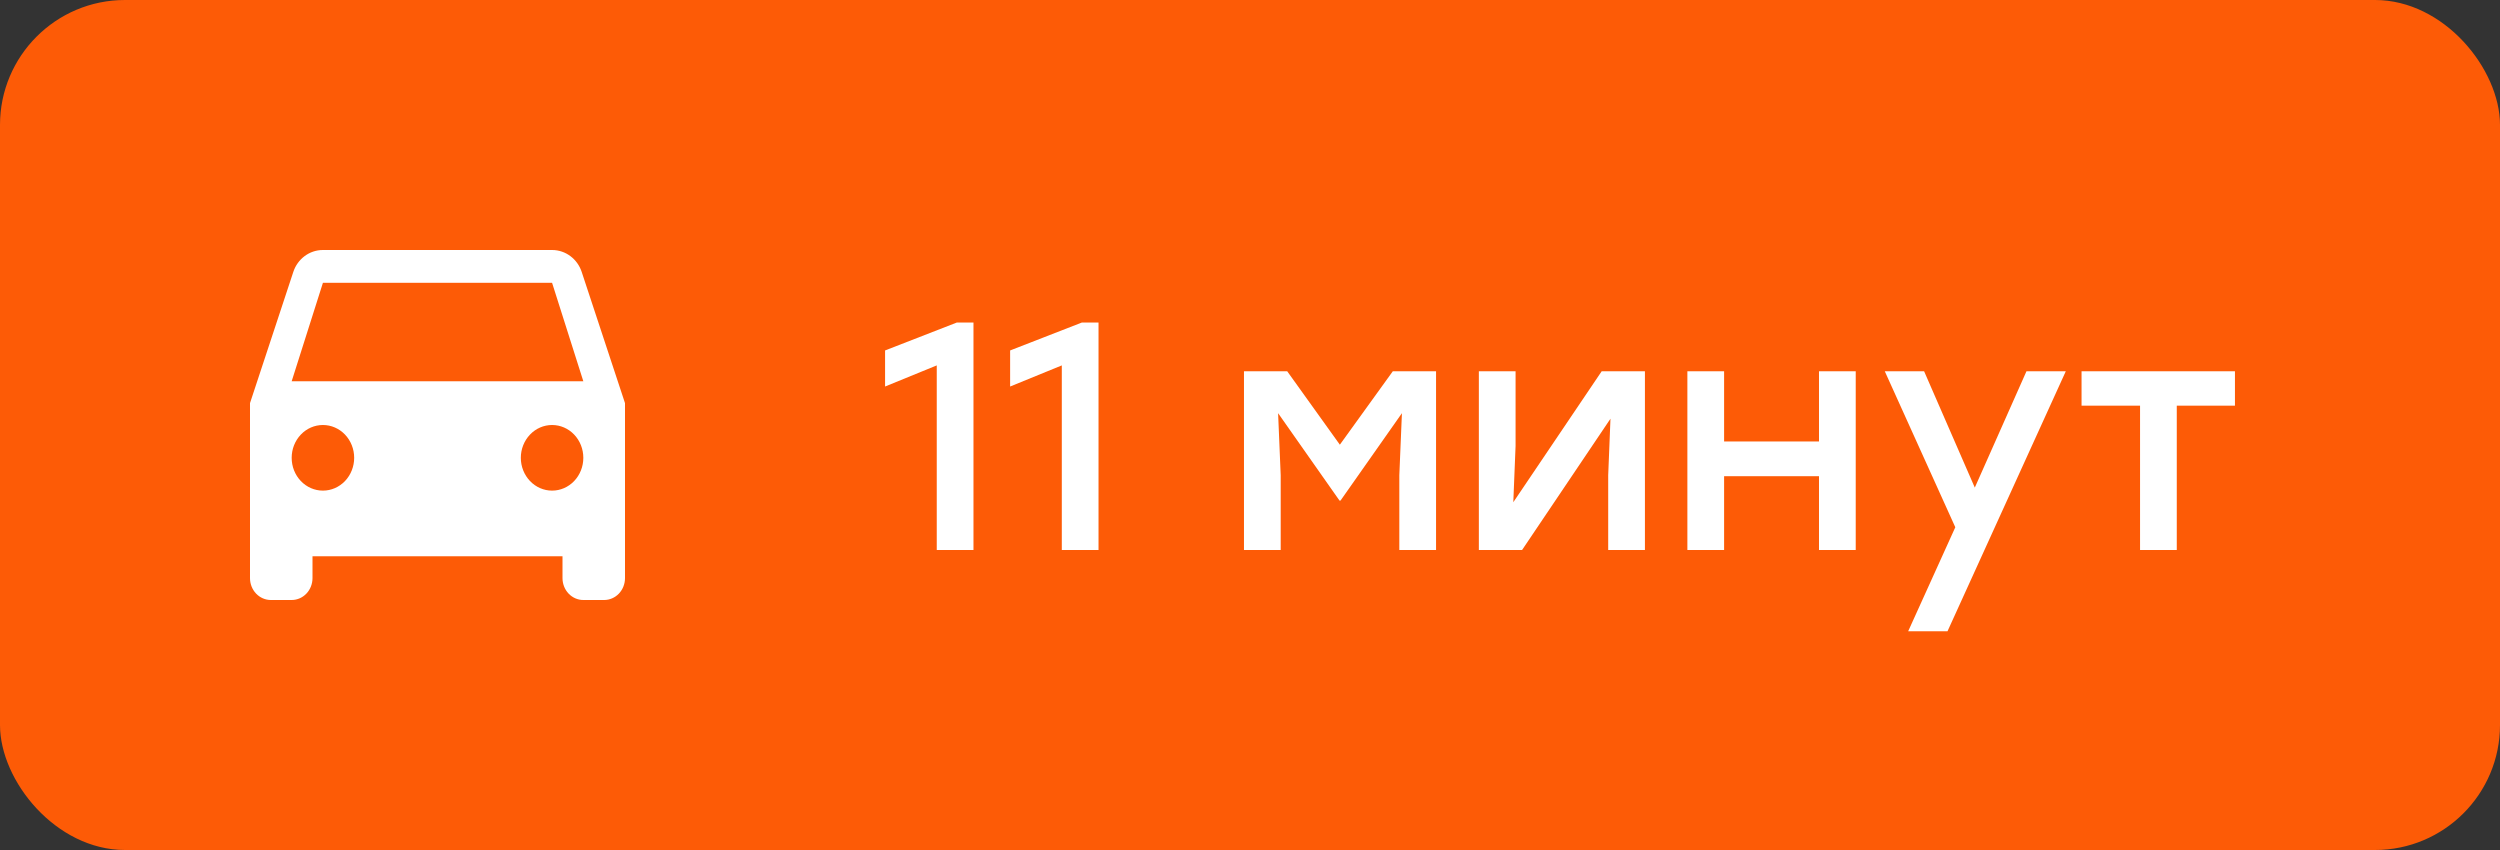
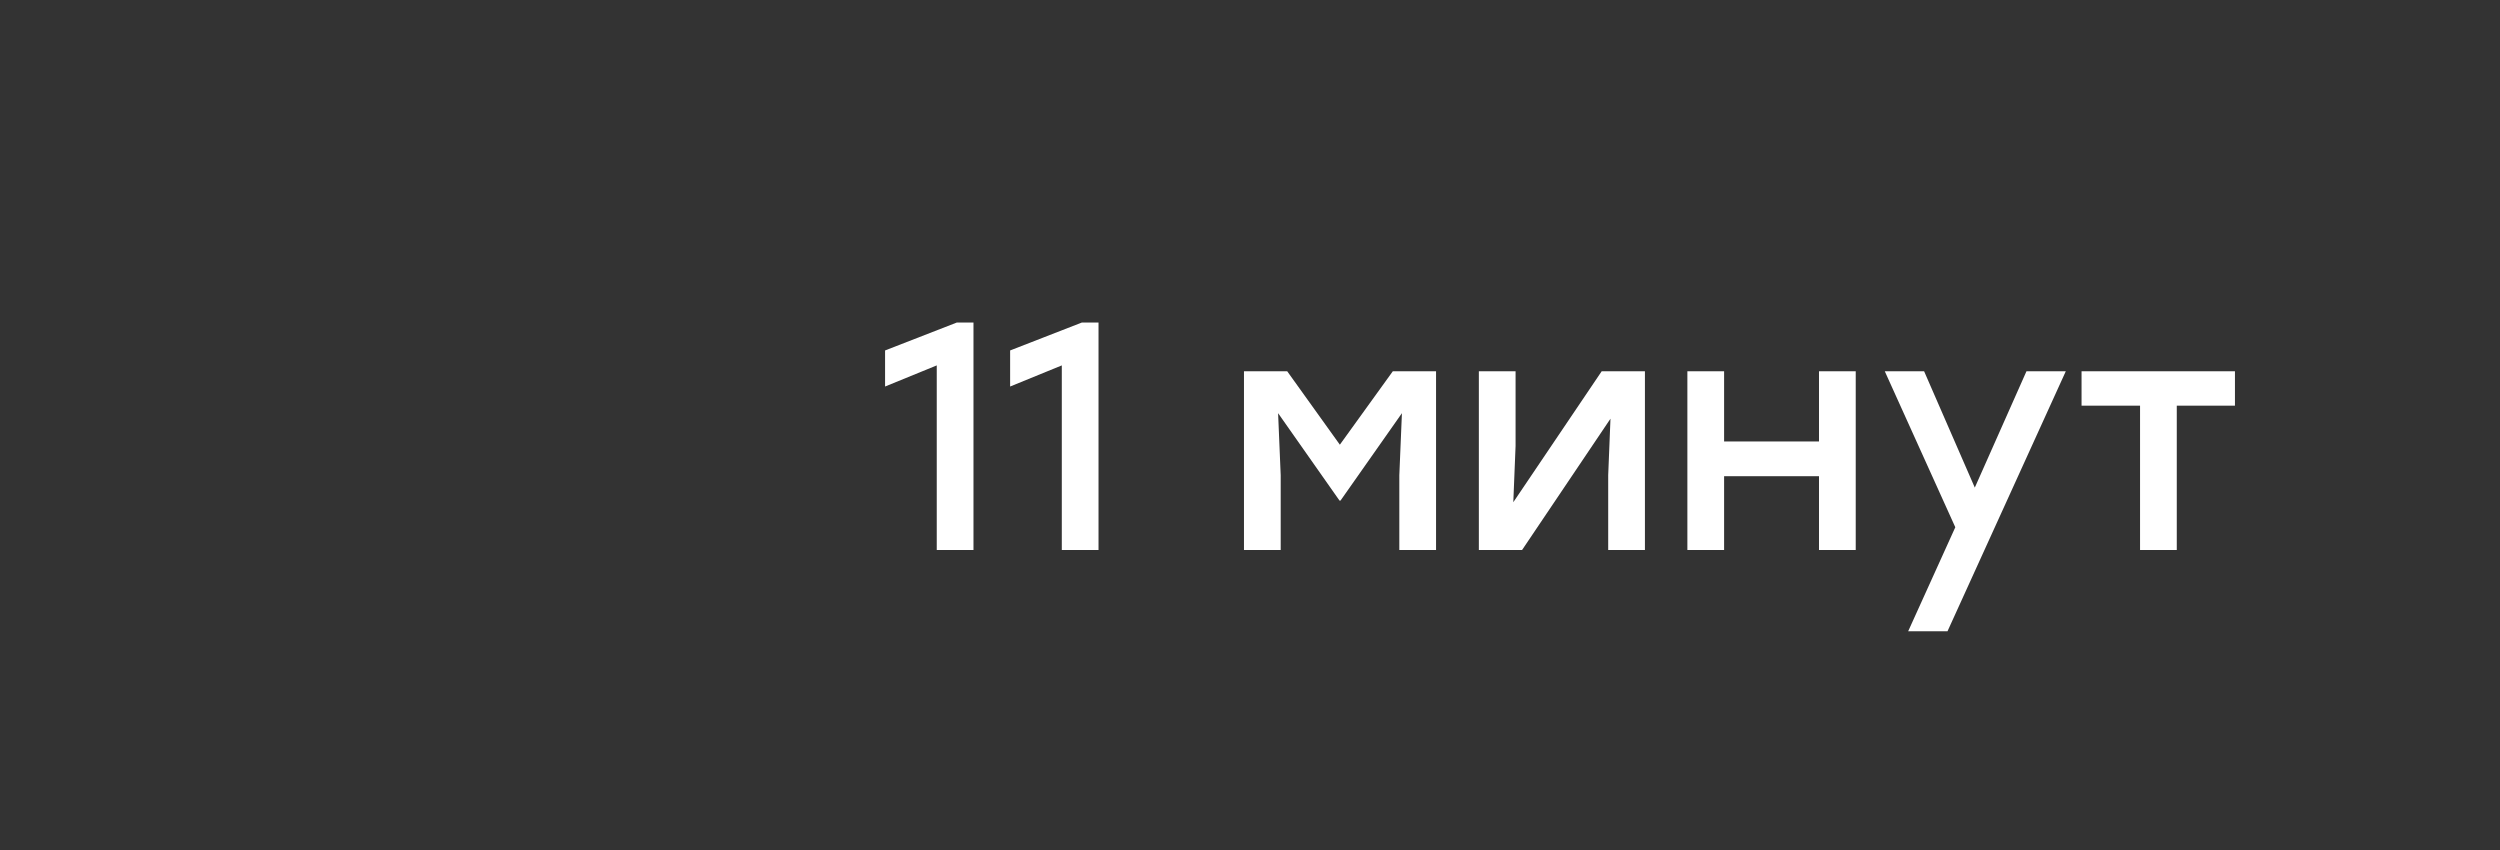
<svg xmlns="http://www.w3.org/2000/svg" width="100" height="34" viewBox="0 0 100 34" fill="none">
  <rect x="0" y="0" width="100" height="34" fill="#333333" stroke="none" />
-   <rect width="100" height="34" rx="5" fill="#FD5B06" />
-   <path d="M11.667 15.25L12.917 11.312H22.083L23.333 15.25M22.083 19.625C21.752 19.625 21.434 19.487 21.2 19.241C20.965 18.994 20.833 18.661 20.833 18.312C20.833 17.964 20.965 17.631 21.2 17.384C21.434 17.138 21.752 17 22.083 17C22.415 17 22.733 17.138 22.967 17.384C23.202 17.631 23.333 17.964 23.333 18.312C23.333 18.661 23.202 18.994 22.967 19.241C22.733 19.487 22.415 19.625 22.083 19.625ZM12.917 19.625C12.585 19.625 12.267 19.487 12.033 19.241C11.798 18.994 11.667 18.661 11.667 18.312C11.667 17.964 11.798 17.631 12.033 17.384C12.267 17.138 12.585 17 12.917 17C13.248 17 13.566 17.138 13.801 17.384C14.035 17.631 14.167 17.964 14.167 18.312C14.167 18.661 14.035 18.994 13.801 19.241C13.566 19.487 13.248 19.625 12.917 19.625ZM23.267 10.875C23.1 10.367 22.633 10 22.083 10H12.917C12.367 10 11.9 10.367 11.733 10.875L10 16.125V23.125C10 23.357 10.088 23.58 10.244 23.744C10.4 23.908 10.612 24 10.833 24H11.667C11.888 24 12.1 23.908 12.256 23.744C12.412 23.58 12.5 23.357 12.5 23.125V22.25H22.5V23.125C22.5 23.357 22.588 23.58 22.744 23.744C22.9 23.908 23.112 24 23.333 24H24.167C24.388 24 24.6 23.908 24.756 23.744C24.912 23.58 25 23.357 25 23.125V16.125L23.267 10.875Z" fill="white" />
  <path d="M38.276 12.9H38.939V22H37.47V14.616L35.403 15.461V14.018L38.276 12.9ZM43.278 12.9H43.941V22H42.472V14.616L40.405 15.461V14.018L43.278 12.9ZM55.713 14.85H57.442V22H55.973V19.01L56.077 16.527L53.62 20.024H53.581L51.124 16.527L51.228 19.01V22H49.759V14.85H51.488L53.594 17.788L55.713 14.85ZM64.068 14.85H65.797V22H64.328V19.01L64.419 16.748L60.883 22H59.154V14.85H60.623V17.84L60.532 20.089L64.068 14.85ZM72.76 14.85H74.229V22H72.76V19.049H68.964V22H67.495V14.85H68.964V17.658H72.76V14.85ZM81.059 14.85H82.632L77.9 25.25H76.327L78.212 21.09L75.391 14.85H76.964L78.992 19.504L81.059 14.85ZM89.398 14.85V16.228H87.071V22H85.602V16.228H83.262V14.85H87.071H89.398Z" fill="white" />
</svg>